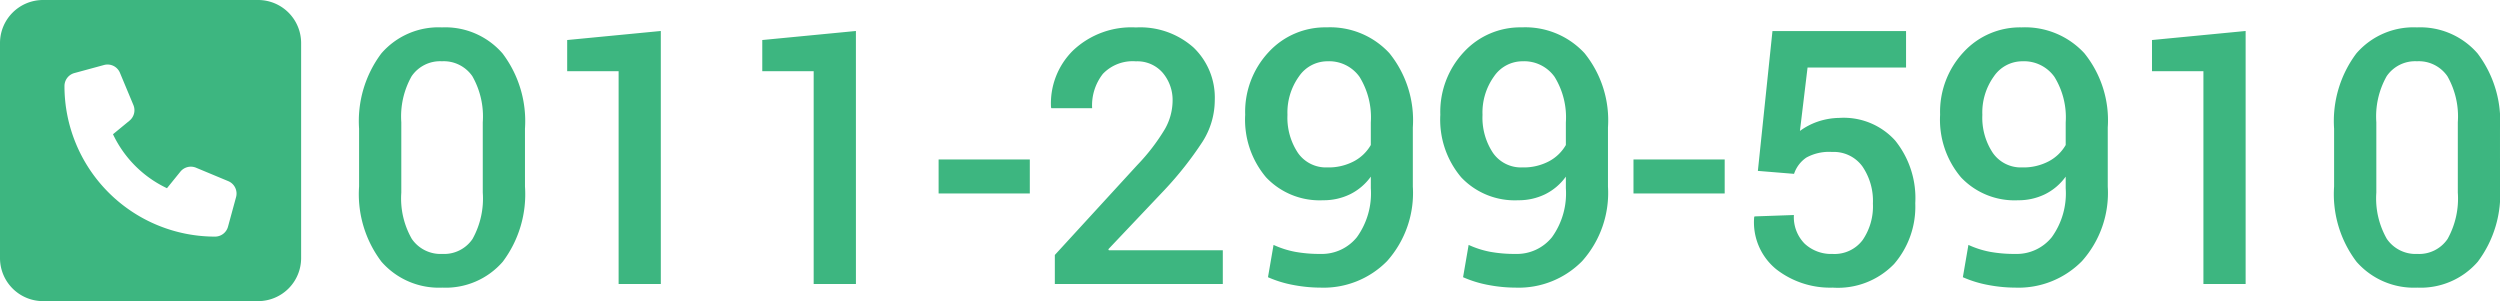
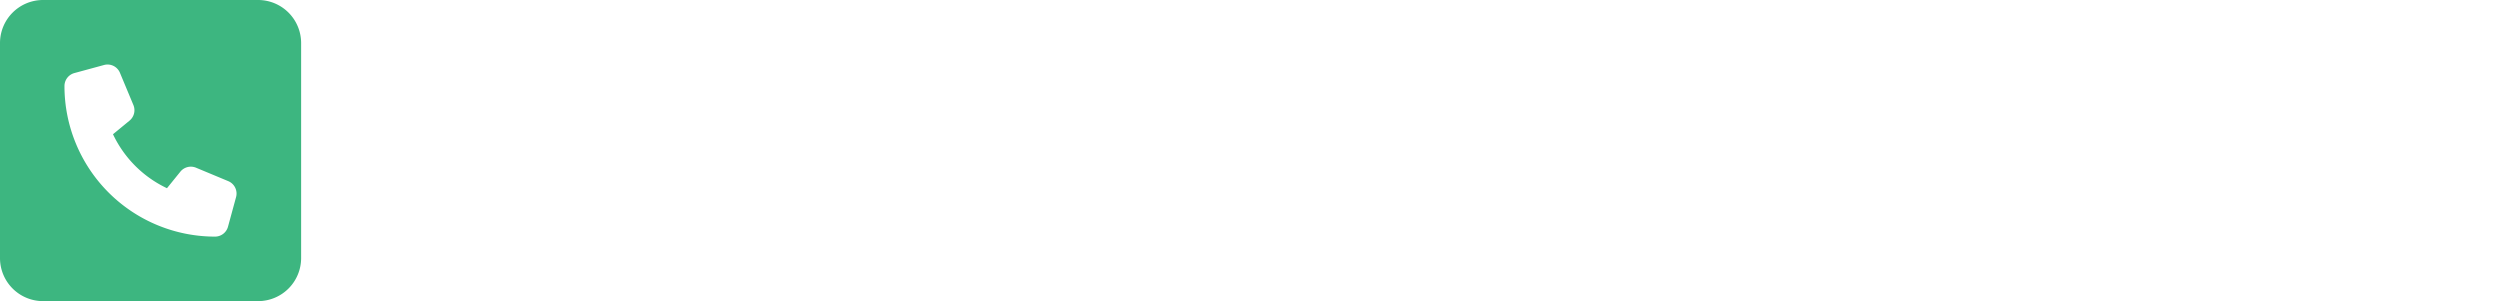
<svg xmlns="http://www.w3.org/2000/svg" width="196.759" height="23.701" viewBox="0 0 196.759 23.701">
  <g transform="translate(0 -33.822)">
-     <path d="M14.479-7.67a8.844,8.844,0,0,1-1.75,5.92A5.947,5.947,0,0,1,7.971.287,6,6,0,0,1,3.186-1.75,8.8,8.8,0,0,1,1.422-7.67v-4.553a8.877,8.877,0,0,1,1.75-5.92,5.944,5.944,0,0,1,4.771-2.051,5.969,5.969,0,0,1,4.771,2.051,8.83,8.83,0,0,1,1.764,5.92Zm-3.322-5.059a6.4,6.4,0,0,0-.82-3.623,2.734,2.734,0,0,0-2.393-1.176,2.716,2.716,0,0,0-2.386,1.176,6.437,6.437,0,0,0-.813,3.623v5.537a6.418,6.418,0,0,0,.827,3.644,2.746,2.746,0,0,0,2.4,1.183A2.7,2.7,0,0,0,10.35-3.541a6.543,6.543,0,0,0,.807-3.65ZM25.17,0H21.848V-16.748H17.8V-19.2l7.369-.711ZM40.525,0H37.2V-16.748H33.155V-19.2l7.369-.711ZM54.211-7.123H47.033V-9.8h7.178ZM69.4,0H56.18V-2.283l6.48-7.068A15.731,15.731,0,0,0,64.848-12.2a4.573,4.573,0,0,0,.6-2.181,3.309,3.309,0,0,0-.779-2.242,2.639,2.639,0,0,0-2.105-.9,3.244,3.244,0,0,0-2.6.984,4.013,4.013,0,0,0-.848,2.707H55.906l-.027-.082a5.85,5.85,0,0,1,1.736-4.464,6.673,6.673,0,0,1,4.949-1.812A6.317,6.317,0,0,1,67.1-18.607a5.455,5.455,0,0,1,1.668,4.143,6.12,6.12,0,0,1-.964,3.268A27.531,27.531,0,0,1,64.821-7.41l-4.43,4.676.041.082H69.4Zm7.684-2.365a3.548,3.548,0,0,0,2.871-1.319A5.9,5.9,0,0,0,81.05-7.533v-.916a4.409,4.409,0,0,1-1.634,1.388A4.74,4.74,0,0,1,77.3-6.59a5.79,5.79,0,0,1-4.491-1.8,7.018,7.018,0,0,1-1.647-4.929,6.881,6.881,0,0,1,1.846-4.929,6.038,6.038,0,0,1,4.566-1.948,6.345,6.345,0,0,1,4.936,2.03,8.4,8.4,0,0,1,1.846,5.845v4.662A8.047,8.047,0,0,1,82.328-1.8,7,7,0,0,1,77.085.287,11.493,11.493,0,0,1,74.966.082a8.927,8.927,0,0,1-2.01-.615l.438-2.543a7.317,7.317,0,0,0,1.709.547A10.821,10.821,0,0,0,77.085-2.365Zm.533-6.809a4.261,4.261,0,0,0,2.119-.492,3.331,3.331,0,0,0,1.313-1.271v-1.777a6.07,6.07,0,0,0-.889-3.589,2.939,2.939,0,0,0-2.529-1.224,2.715,2.715,0,0,0-2.242,1.2,4.865,4.865,0,0,0-.9,3.015,5,5,0,0,0,.827,3A2.684,2.684,0,0,0,77.618-9.174ZM92.439-2.365A3.548,3.548,0,0,0,95.31-3.685,5.9,5.9,0,0,0,96.4-7.533v-.916A4.409,4.409,0,0,1,94.77-7.062a4.74,4.74,0,0,1-2.112.472,5.79,5.79,0,0,1-4.491-1.8,7.018,7.018,0,0,1-1.647-4.929,6.881,6.881,0,0,1,1.846-4.929,6.038,6.038,0,0,1,4.566-1.948,6.345,6.345,0,0,1,4.936,2.03,8.4,8.4,0,0,1,1.846,5.845v4.662A8.047,8.047,0,0,1,97.682-1.8,7,7,0,0,1,92.439.287,11.493,11.493,0,0,1,90.32.082a8.927,8.927,0,0,1-2.01-.615l.438-2.543a7.317,7.317,0,0,0,1.709.547A10.821,10.821,0,0,0,92.439-2.365Zm.533-6.809a4.261,4.261,0,0,0,2.119-.492A3.331,3.331,0,0,0,96.4-10.937v-1.777a6.07,6.07,0,0,0-.889-3.589,2.939,2.939,0,0,0-2.529-1.224,2.715,2.715,0,0,0-2.242,1.2,4.865,4.865,0,0,0-.9,3.015,5,5,0,0,0,.827,3A2.684,2.684,0,0,0,92.972-9.174ZM108.9-7.123h-7.178V-9.8H108.9ZM111.512-8.9l1.148-11.006h10.514v2.871h-7.752l-.6,4.99a5.277,5.277,0,0,1,1.36-.718,5.551,5.551,0,0,1,1.743-.308,5.461,5.461,0,0,1,4.389,1.777A7.217,7.217,0,0,1,123.9-6.357a6.9,6.9,0,0,1-1.668,4.785A6.148,6.148,0,0,1,117.4.287a6.9,6.9,0,0,1-4.437-1.442,4.762,4.762,0,0,1-1.743-4.095l.027-.068,3.1-.109a2.965,2.965,0,0,0,.848,2.256,3.062,3.062,0,0,0,2.2.807,2.765,2.765,0,0,0,2.358-1.087,4.686,4.686,0,0,0,.813-2.878,4.81,4.81,0,0,0-.834-2.933,2.781,2.781,0,0,0-2.379-1.128,3.7,3.7,0,0,0-2.03.444,2.51,2.51,0,0,0-.964,1.278Zm20.262,6.535a3.548,3.548,0,0,0,2.871-1.319,5.9,5.9,0,0,0,1.094-3.849v-.916a4.409,4.409,0,0,1-1.634,1.388,4.74,4.74,0,0,1-2.112.472,5.79,5.79,0,0,1-4.491-1.8,7.018,7.018,0,0,1-1.647-4.929,6.881,6.881,0,0,1,1.846-4.929,6.038,6.038,0,0,1,4.566-1.948,6.345,6.345,0,0,1,4.936,2.03,8.4,8.4,0,0,1,1.846,5.845v4.662a8.047,8.047,0,0,1-2.03,5.858A7,7,0,0,1,131.774.287a11.493,11.493,0,0,1-2.119-.205,8.927,8.927,0,0,1-2.01-.615l.437-2.543a7.317,7.317,0,0,0,1.709.547A10.821,10.821,0,0,0,131.774-2.365Zm.533-6.809a4.261,4.261,0,0,0,2.119-.492,3.331,3.331,0,0,0,1.313-1.271v-1.777a6.069,6.069,0,0,0-.889-3.589,2.939,2.939,0,0,0-2.529-1.224,2.715,2.715,0,0,0-2.242,1.2,4.865,4.865,0,0,0-.9,3.015,5,5,0,0,0,.827,3A2.684,2.684,0,0,0,132.308-9.174ZM149.9,0h-3.322V-16.748h-4.047V-19.2l7.369-.711ZM169.92-7.67a8.844,8.844,0,0,1-1.75,5.92A5.947,5.947,0,0,1,163.412.287a6,6,0,0,1-4.785-2.037,8.8,8.8,0,0,1-1.764-5.92v-4.553a8.877,8.877,0,0,1,1.75-5.92,5.944,5.944,0,0,1,4.771-2.051,5.969,5.969,0,0,1,4.771,2.051,8.83,8.83,0,0,1,1.764,5.92ZM166.6-12.729a6.4,6.4,0,0,0-.82-3.623,2.734,2.734,0,0,0-2.393-1.176A2.716,2.716,0,0,0,161-16.352a6.437,6.437,0,0,0-.813,3.623v5.537a6.418,6.418,0,0,0,.827,3.644,2.746,2.746,0,0,0,2.4,1.183,2.7,2.7,0,0,0,2.379-1.176,6.543,6.543,0,0,0,.807-3.65Z" transform="translate(26.839 56.172)" fill="#3db680" />
    <path d="M3.386,32A3.389,3.389,0,0,0,0,35.386V52.315A3.389,3.389,0,0,0,3.386,55.7H20.315A3.389,3.389,0,0,0,23.7,52.315V35.386A3.389,3.389,0,0,0,20.315,32Zm4.8,5.116a1.056,1.056,0,0,1,1.254.614L10.5,40.269a1.062,1.062,0,0,1-.307,1.227l-1.3,1.069a8.907,8.907,0,0,0,4.248,4.248L14.2,45.506a1.062,1.062,0,0,1,1.227-.307l2.539,1.058a1.059,1.059,0,0,1,.614,1.254l-.635,2.328a1.057,1.057,0,0,1-1.021.783,11.851,11.851,0,0,1-11.85-11.85,1.059,1.059,0,0,1,.778-1.021Z" transform="translate(0 1.822)" fill="#3db680" />
  </g>
</svg>